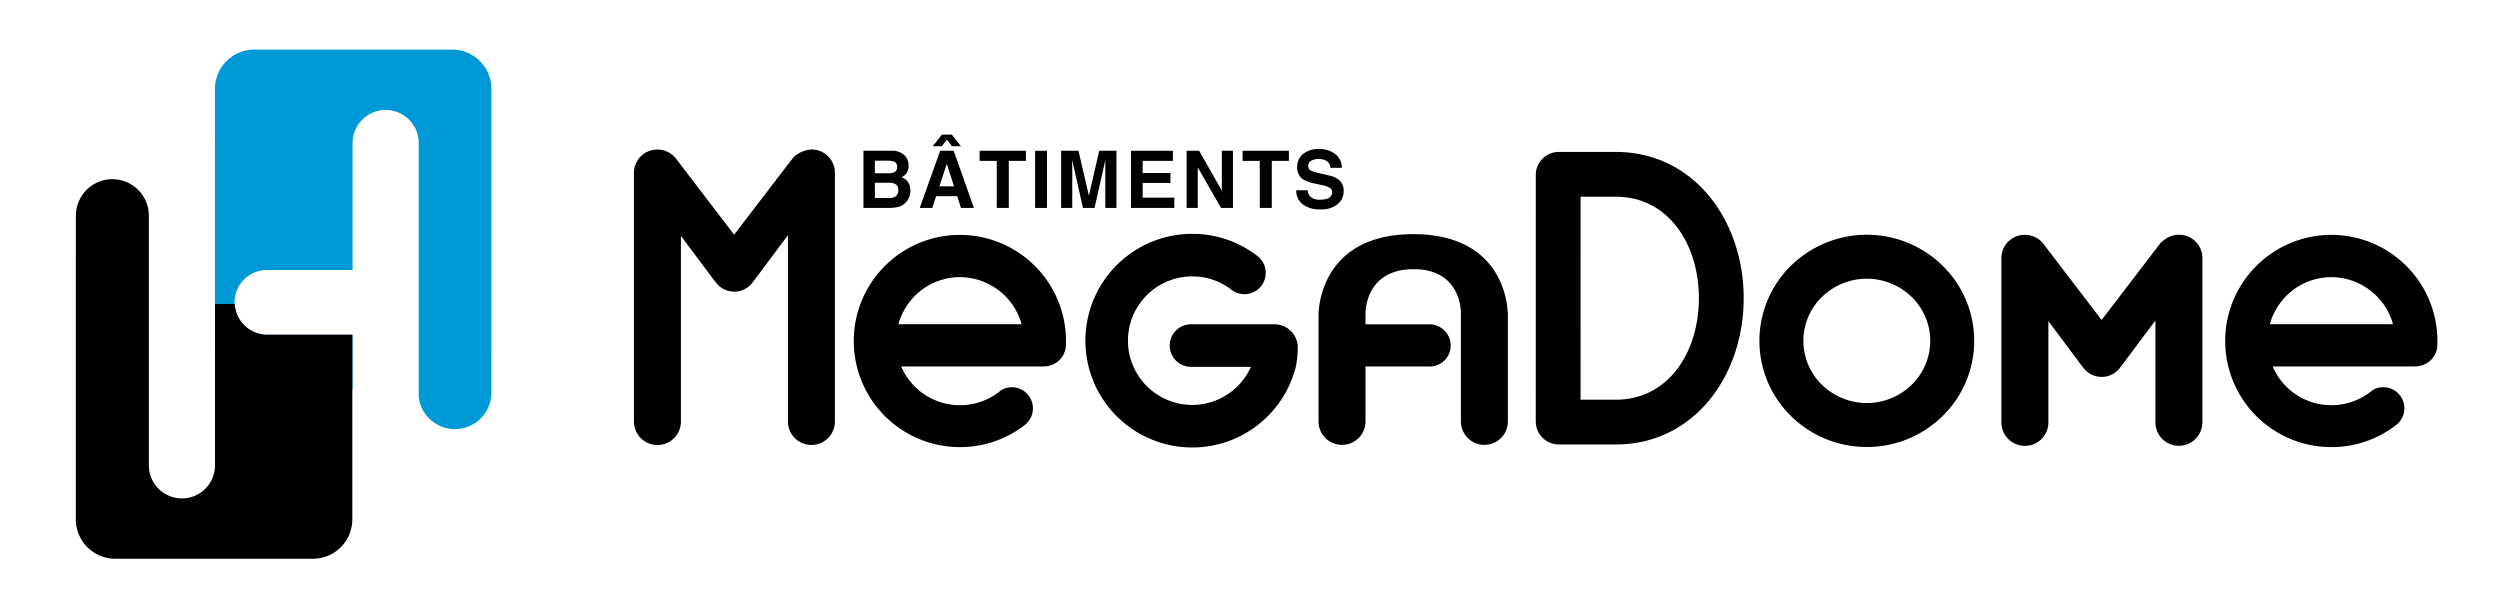
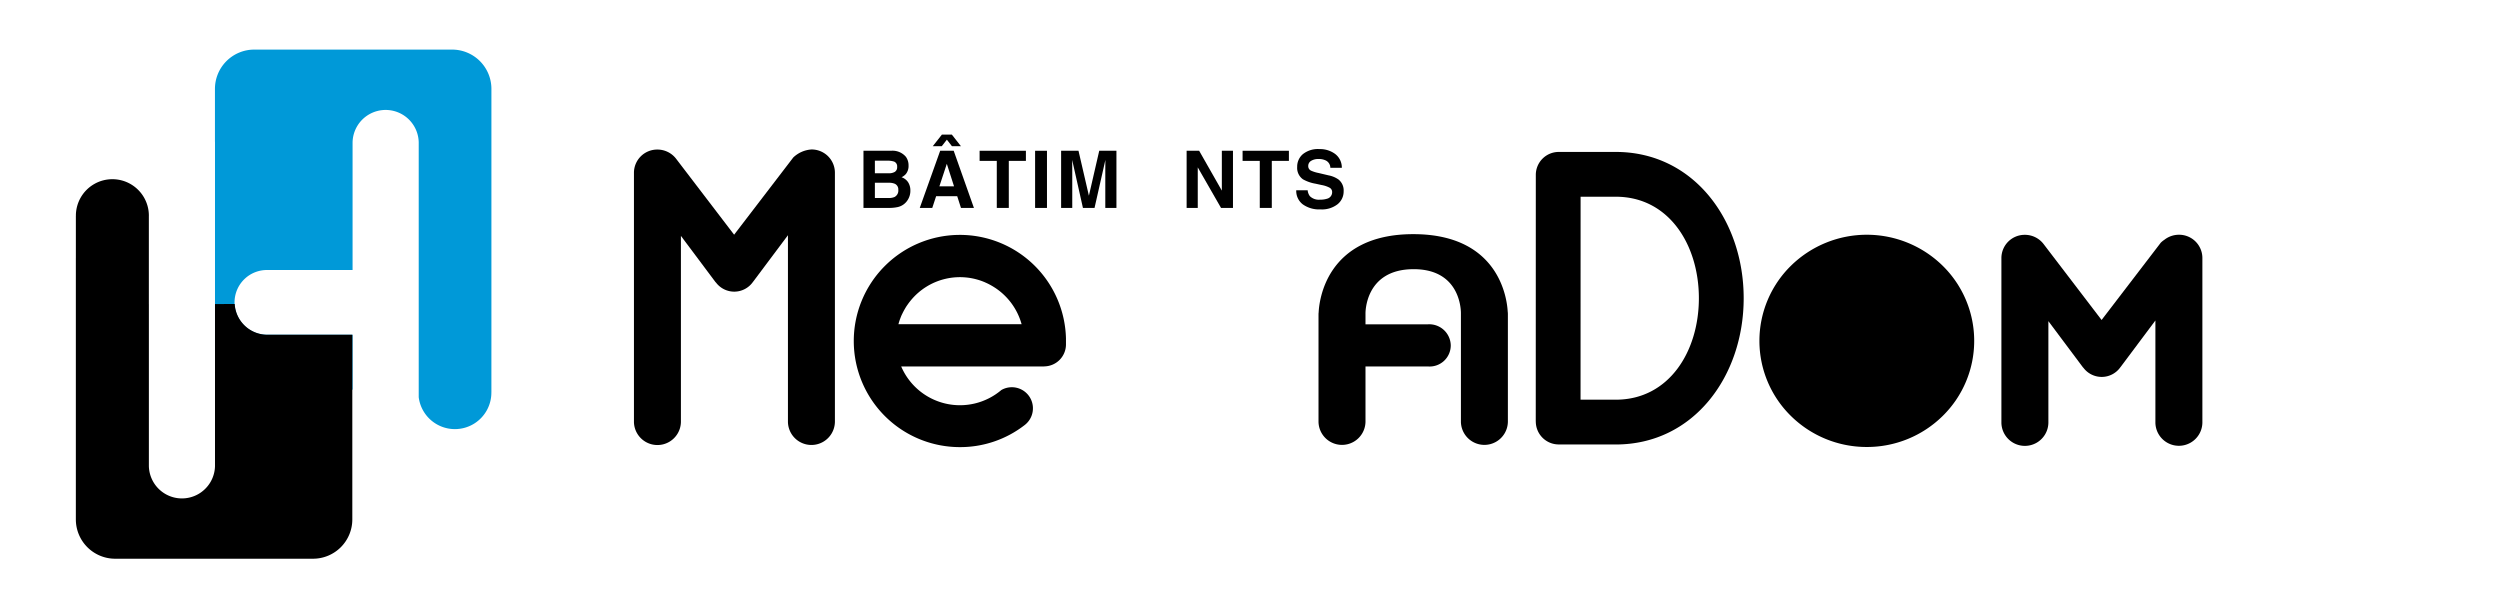
<svg xmlns="http://www.w3.org/2000/svg" id="Layer_1" data-name="Layer 1" width="329.605" height="80.202" viewBox="0 0 329.605 80.202">
  <defs>
    <style>.cls-1{fill:#0099d8;}</style>
  </defs>
  <title>logo_Megadome</title>
-   <path d="M164.941,48.325a8.473,8.473,0,1,1-7.756-11.885,8.389,8.389,0,0,1,5.173,1.761,2.805,2.805,0,0,0,3.427-4.442,13.954,13.954,0,0,0-8.6-2.929,14.084,14.084,0,1,0,13.666,17.493l.01-.037a14.015,14.015,0,0,0,.241-2.448V45.815a3.068,3.068,0,0,0-3.038-3.062l-.015.002H157.022a2.805,2.805,0,0,0,0,5.61h7.997Z" />
  <path d="M198.78,41.096c-.083-1.62-1.064-10.217-12.433-10.225-11.599-.008-12.433,8.945-12.493,10.307a1.969,1.969,0,0,0-.019.238v14.22a3.098,3.098,0,0,0,6.194,0v-7.323h8.216a2.786,2.786,0,0,0,3.026-2.788,2.837,2.837,0,0,0-3.026-2.766h-8.216v-1.403s-.146-5.847,6.319-5.867c6.463-.021,6.262,5.867,6.262,5.867v14.28a3.097,3.097,0,0,0,6.192,0v-14.22a2.369,2.369,0,0,0-.021-.321" />
-   <path d="M240.197,50.72a8.48,8.48,0,0,0,11.855,0,8.079,8.079,0,0,0,0-11.558,8.48,8.48,0,0,0-11.855,0,8.075,8.075,0,0,0,0,11.558m5.926,8.212a14.211,14.211,0,0,1-9.996-4.083,13.876,13.876,0,0,1,0-19.817,14.279,14.279,0,0,1,19.993,0,13.876,13.876,0,0,1,0,19.817,14.21,14.21,0,0,1-9.993,4.083Z" />
+   <path d="M240.197,50.72m5.926,8.212a14.211,14.211,0,0,1-9.996-4.083,13.876,13.876,0,0,1,0-19.817,14.279,14.279,0,0,1,19.993,0,13.876,13.876,0,0,1,0,19.817,14.21,14.21,0,0,1-9.993,4.083Z" />
  <path class="cls-1" d="M59.606,6.539H33.522a5.182,5.182,0,0,0-5.183,5.183v6.916c.002.047.006.092.006.139V46.331a5.181,5.181,0,0,0,5.176,5.042H46.484v-7.24H35.304a4.268,4.268,0,1,1,0-8.533H46.484V18.763a4.361,4.361,0,0,1,8.72,0V52.369a4.809,4.809,0,0,0,9.58-.604c0-.013-.002-.026-.002-.04h.005V46.216l.002-.026V11.722a5.182,5.182,0,0,0-5.183-5.183" />
  <path d="M35.303,44.133a4.322,4.322,0,0,1-4.358-4.052l-2.599.006V61.446a4.36,4.36,0,0,1-8.718,0V40.107h-.003V28.477c0-.015.002-.028.002-.04a4.811,4.811,0,1,0-9.622,0c0,.013.003.026.003.04h-.006v5.508L10,34.012V68.48a5.183,5.183,0,0,0,5.183,5.183H41.269A5.182,5.182,0,0,0,46.45,68.48V44.133Z" />
  <path d="M115.346,24.095v2.009h1.831a1.802,1.802,0,0,0,.763-.133.949.949,0,0,0,.494-.941.809.809,0,0,0-.479-.808,1.89,1.89,0,0,0-.753-.126Zm0-2.911v1.662h1.832a1.511,1.511,0,0,0,.797-.186.712.712,0,0,0,.306-.663.674.674,0,0,0-.405-.695,2.86,2.86,0,0,0-.891-.118Zm4.092-.505a1.912,1.912,0,0,1,.347,1.15,1.674,1.674,0,0,1-.35,1.11,1.791,1.791,0,0,1-.574.429,1.683,1.683,0,0,1,.87.666,1.988,1.988,0,0,1,.293,1.103,2.206,2.206,0,0,1-.335,1.202,2.075,2.075,0,0,1-1.385.972,5.23,5.23,0,0,1-1.066.102h-3.396V19.876h3.644a2.306,2.306,0,0,1,1.952.802" />
  <path d="M123.851,24.565h1.93l-.951-2.966Zm2.837-5.293h-1.186l-.664-.859-.671.859h-1.186l1.202-1.528h1.309Zm-2.733.604h1.782l2.667,7.537h-1.708l-.497-1.549H123.423l-.512,1.549h-1.648Z" />
  <polygon points="135.257 19.876 135.257 21.211 133.002 21.211 133.002 27.413 131.418 27.413 131.418 21.211 129.153 21.211 129.153 19.876 135.257 19.876" />
  <rect x="136.47" y="19.877" width="1.565" height="7.537" />
  <path d="M144.926,19.876h2.267v7.537h-1.468V22.314c0-.146.002-.351.005-.616s.005-.468.005-.611l-1.429,6.325H142.776l-1.419-6.325c0,.143.002.347.005.611s.006.47.006.616v5.099H139.9V19.876h2.291l1.372,5.926Z" />
-   <polygon points="154.642 21.21 150.653 21.21 150.653 22.811 154.315 22.811 154.315 24.12 150.653 24.12 150.653 26.058 154.827 26.058 154.827 27.412 149.114 27.412 149.114 19.875 154.642 19.875 154.642 21.21" />
  <polygon points="156.447 19.876 158.098 19.876 161.09 25.132 161.09 19.876 162.558 19.876 162.558 27.413 160.983 27.413 157.915 22.065 157.915 27.413 156.447 27.413 156.447 19.876" />
  <polygon points="169.931 19.876 169.931 21.211 167.676 21.211 167.676 27.413 166.091 27.413 166.091 21.211 163.825 21.211 163.825 19.876 169.931 19.876" />
  <path d="M172.405,25.086a1.534,1.534,0,0,0,.287.773,1.679,1.679,0,0,0,1.343.465,2.86,2.86,0,0,0,.923-.123.878.878,0,0,0,.674-.875.643.643,0,0,0-.331-.577,3.579,3.579,0,0,0-1.047-.353l-.817-.178a5.112,5.112,0,0,1-1.653-.578,1.84,1.84,0,0,1-.761-1.631,2.161,2.161,0,0,1,.745-1.682,3.175,3.175,0,0,1,2.19-.671,3.359,3.359,0,0,1,2.058.632,2.247,2.247,0,0,1,.893,1.832h-1.513a1.083,1.083,0,0,0-.609-.966,2.077,2.077,0,0,0-.938-.19,1.786,1.786,0,0,0-.996.246.776.776,0,0,0-.373.685.647.647,0,0,0,.368.603,4.483,4.483,0,0,0,1.001.311l1.322.313a3.366,3.366,0,0,1,1.304.548,1.84,1.84,0,0,1,.674,1.539,2.161,2.161,0,0,1-.799,1.716,3.364,3.364,0,0,1-2.255.682,3.687,3.687,0,0,1-2.343-.672,2.225,2.225,0,0,1-.852-1.849Z" />
  <path d="M106.979,19.707a3.832,3.832,0,0,0-2.393,1.055L96.788,30.944l-7.644-10.006a3.1,3.1,0,0,0-2.467-1.22,3.066,3.066,0,0,0-3.096,3.036V55.656a3.097,3.097,0,0,0,6.192,0V31.098l4.585,6.129h.02a3.013,3.013,0,0,0,4.901-.071h.005l4.6-6.145V55.647a3.097,3.097,0,0,0,6.192,0V22.745a3.068,3.068,0,0,0-3.096-3.038" />
  <path d="M287.269,30.949a3.115,3.115,0,0,0-1.915.666,3.081,3.081,0,0,0-.478.389l-7.798,10.183L269.434,32.18a3.1,3.1,0,0,0-2.467-1.22,3.067,3.067,0,0,0-3.098,3.036v21.77a3.098,3.098,0,0,0,6.194,0V42.34l4.585,6.129h.018a3.015,3.015,0,0,0,4.903-.071h.005l4.598-6.145V55.755a3.098,3.098,0,0,0,6.194,0V33.987a3.068,3.068,0,0,0-3.096-3.038" />
  <path d="M213.024,52.696h-4.642l.006-26.76h4.635c7.02,0,10.96,6.359,10.96,13.379s-3.94,13.381-10.96,13.381m0-32.665H205.52v.003l-.011-.002a3.025,3.025,0,0,0-3.025,3.025v-.018L202.477,55.57h.006v.002a3.022,3.022,0,0,0,3.009,3.025v.005h7.532c10.277,0,16.866-9.008,16.866-19.286,0-10.277-6.589-19.285-16.866-19.285" />
-   <path d="M299.488,42.036c.057-.151.113-.303.178-.45.036-.083.078-.162.117-.243.099-.204.203-.405.318-.599.074-.13.151-.258.232-.382.052-.078.107-.154.16-.23.097-.139.199-.276.305-.408.044-.055.089-.112.134-.165a8.378,8.378,0,0,1,9.719-2.348c.031.013.06.029.089.042.186.081.369.169.548.264.105.055.206.113.308.172.092.053.185.11.274.167.133.083.263.169.389.259.026.018.052.037.078.057a8.449,8.449,0,0,1,3.167,4.574H299.26c.055-.193.112-.386.178-.574h-.003c.015-.045.036-.089.053-.134m21.865,2.662A13.99,13.99,0,1,0,307.367,58.947a13.856,13.856,0,0,0,8.543-2.911,2.78,2.78,0,0,0-3.077-4.616,8.429,8.429,0,0,1-13.204-3.106H318.45v-.01a2.9,2.9,0,0,0,2.903-2.877l-.002-.713Z" />
  <path d="M118.676,42.036c.057-.151.113-.303.178-.45.036-.083.078-.162.117-.243.099-.204.204-.405.318-.599.074-.13.151-.258.232-.382.052-.078.107-.154.16-.23.097-.139.199-.276.305-.408.044-.055.089-.112.134-.165a8.378,8.378,0,0,1,9.719-2.348c.031.013.06.029.089.042.186.081.369.169.548.264.105.055.206.113.308.172.092.053.185.11.274.167.133.083.262.169.389.259.026.018.052.037.078.057a8.45,8.45,0,0,1,3.167,4.574H118.449c.053-.193.11-.386.177-.574h-.003c.016-.045.036-.089.053-.134m21.865,2.662a13.99,13.99,0,1,0-13.987,14.249,13.856,13.856,0,0,0,8.543-2.911,2.78,2.78,0,0,0-3.077-4.616,8.429,8.429,0,0,1-13.204-3.106h18.821v-.01a2.9,2.9,0,0,0,2.903-2.877c0-.01,0-.705-.002-.713Z" />
</svg>